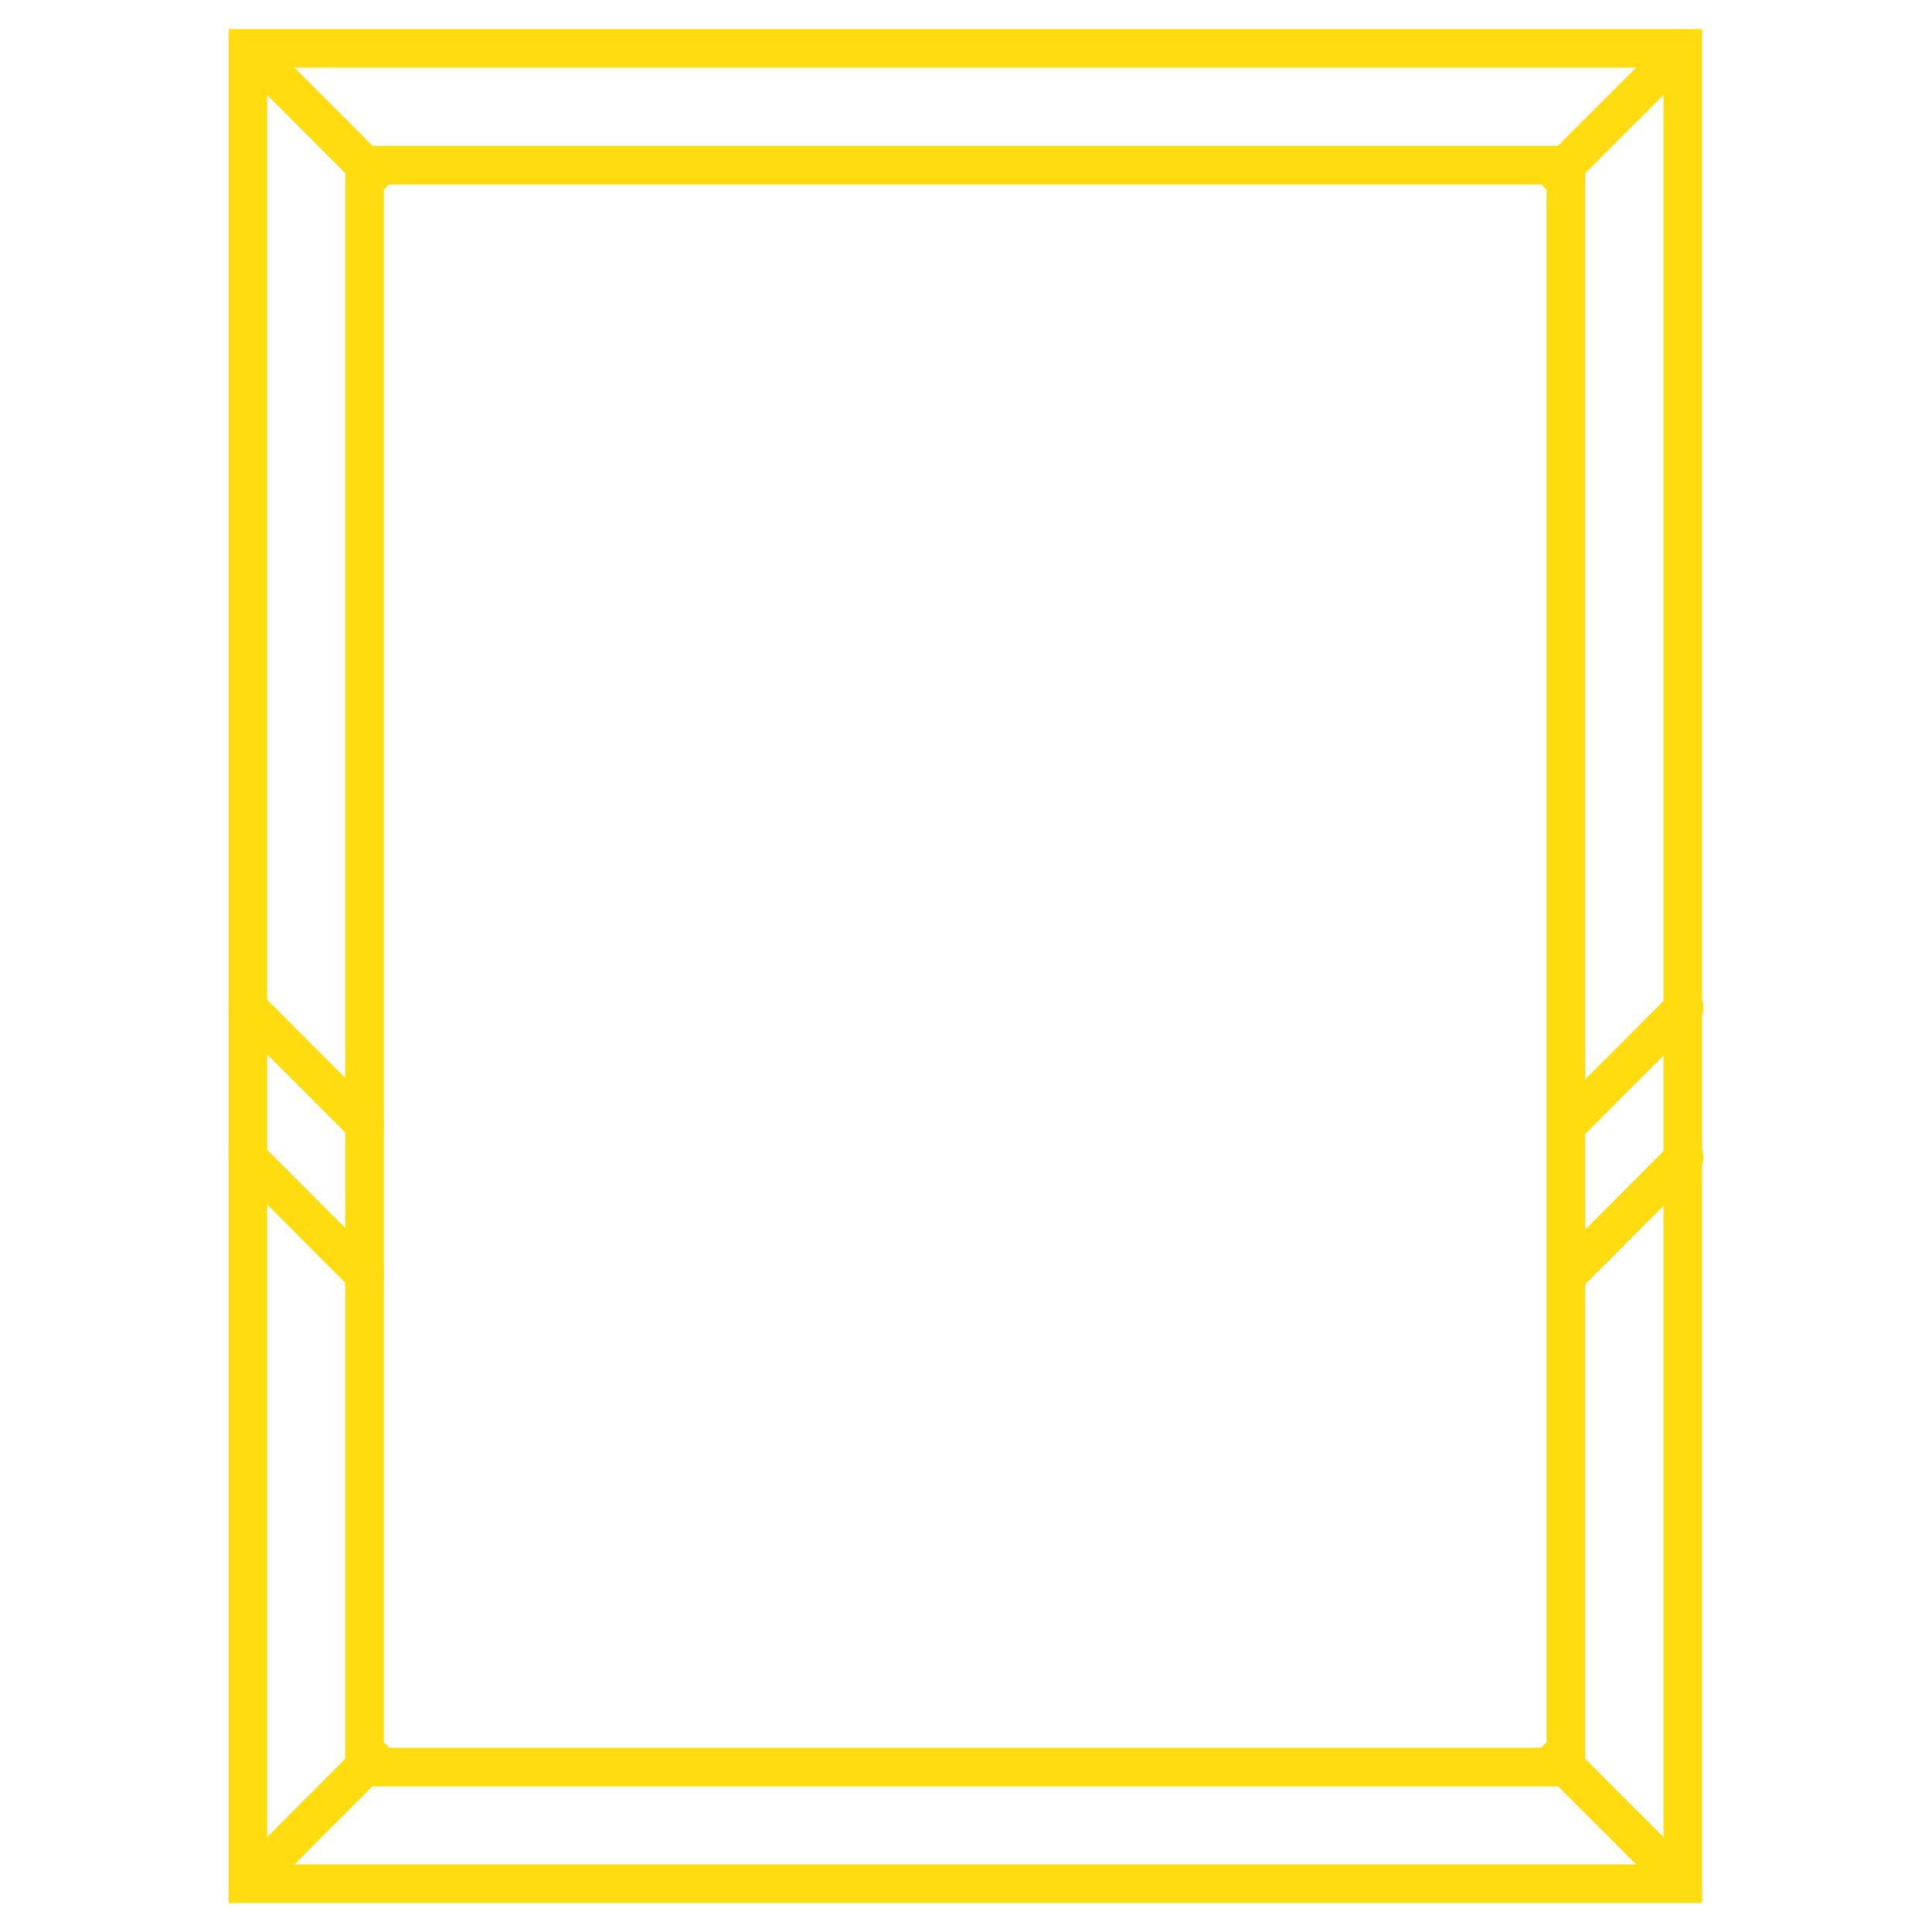
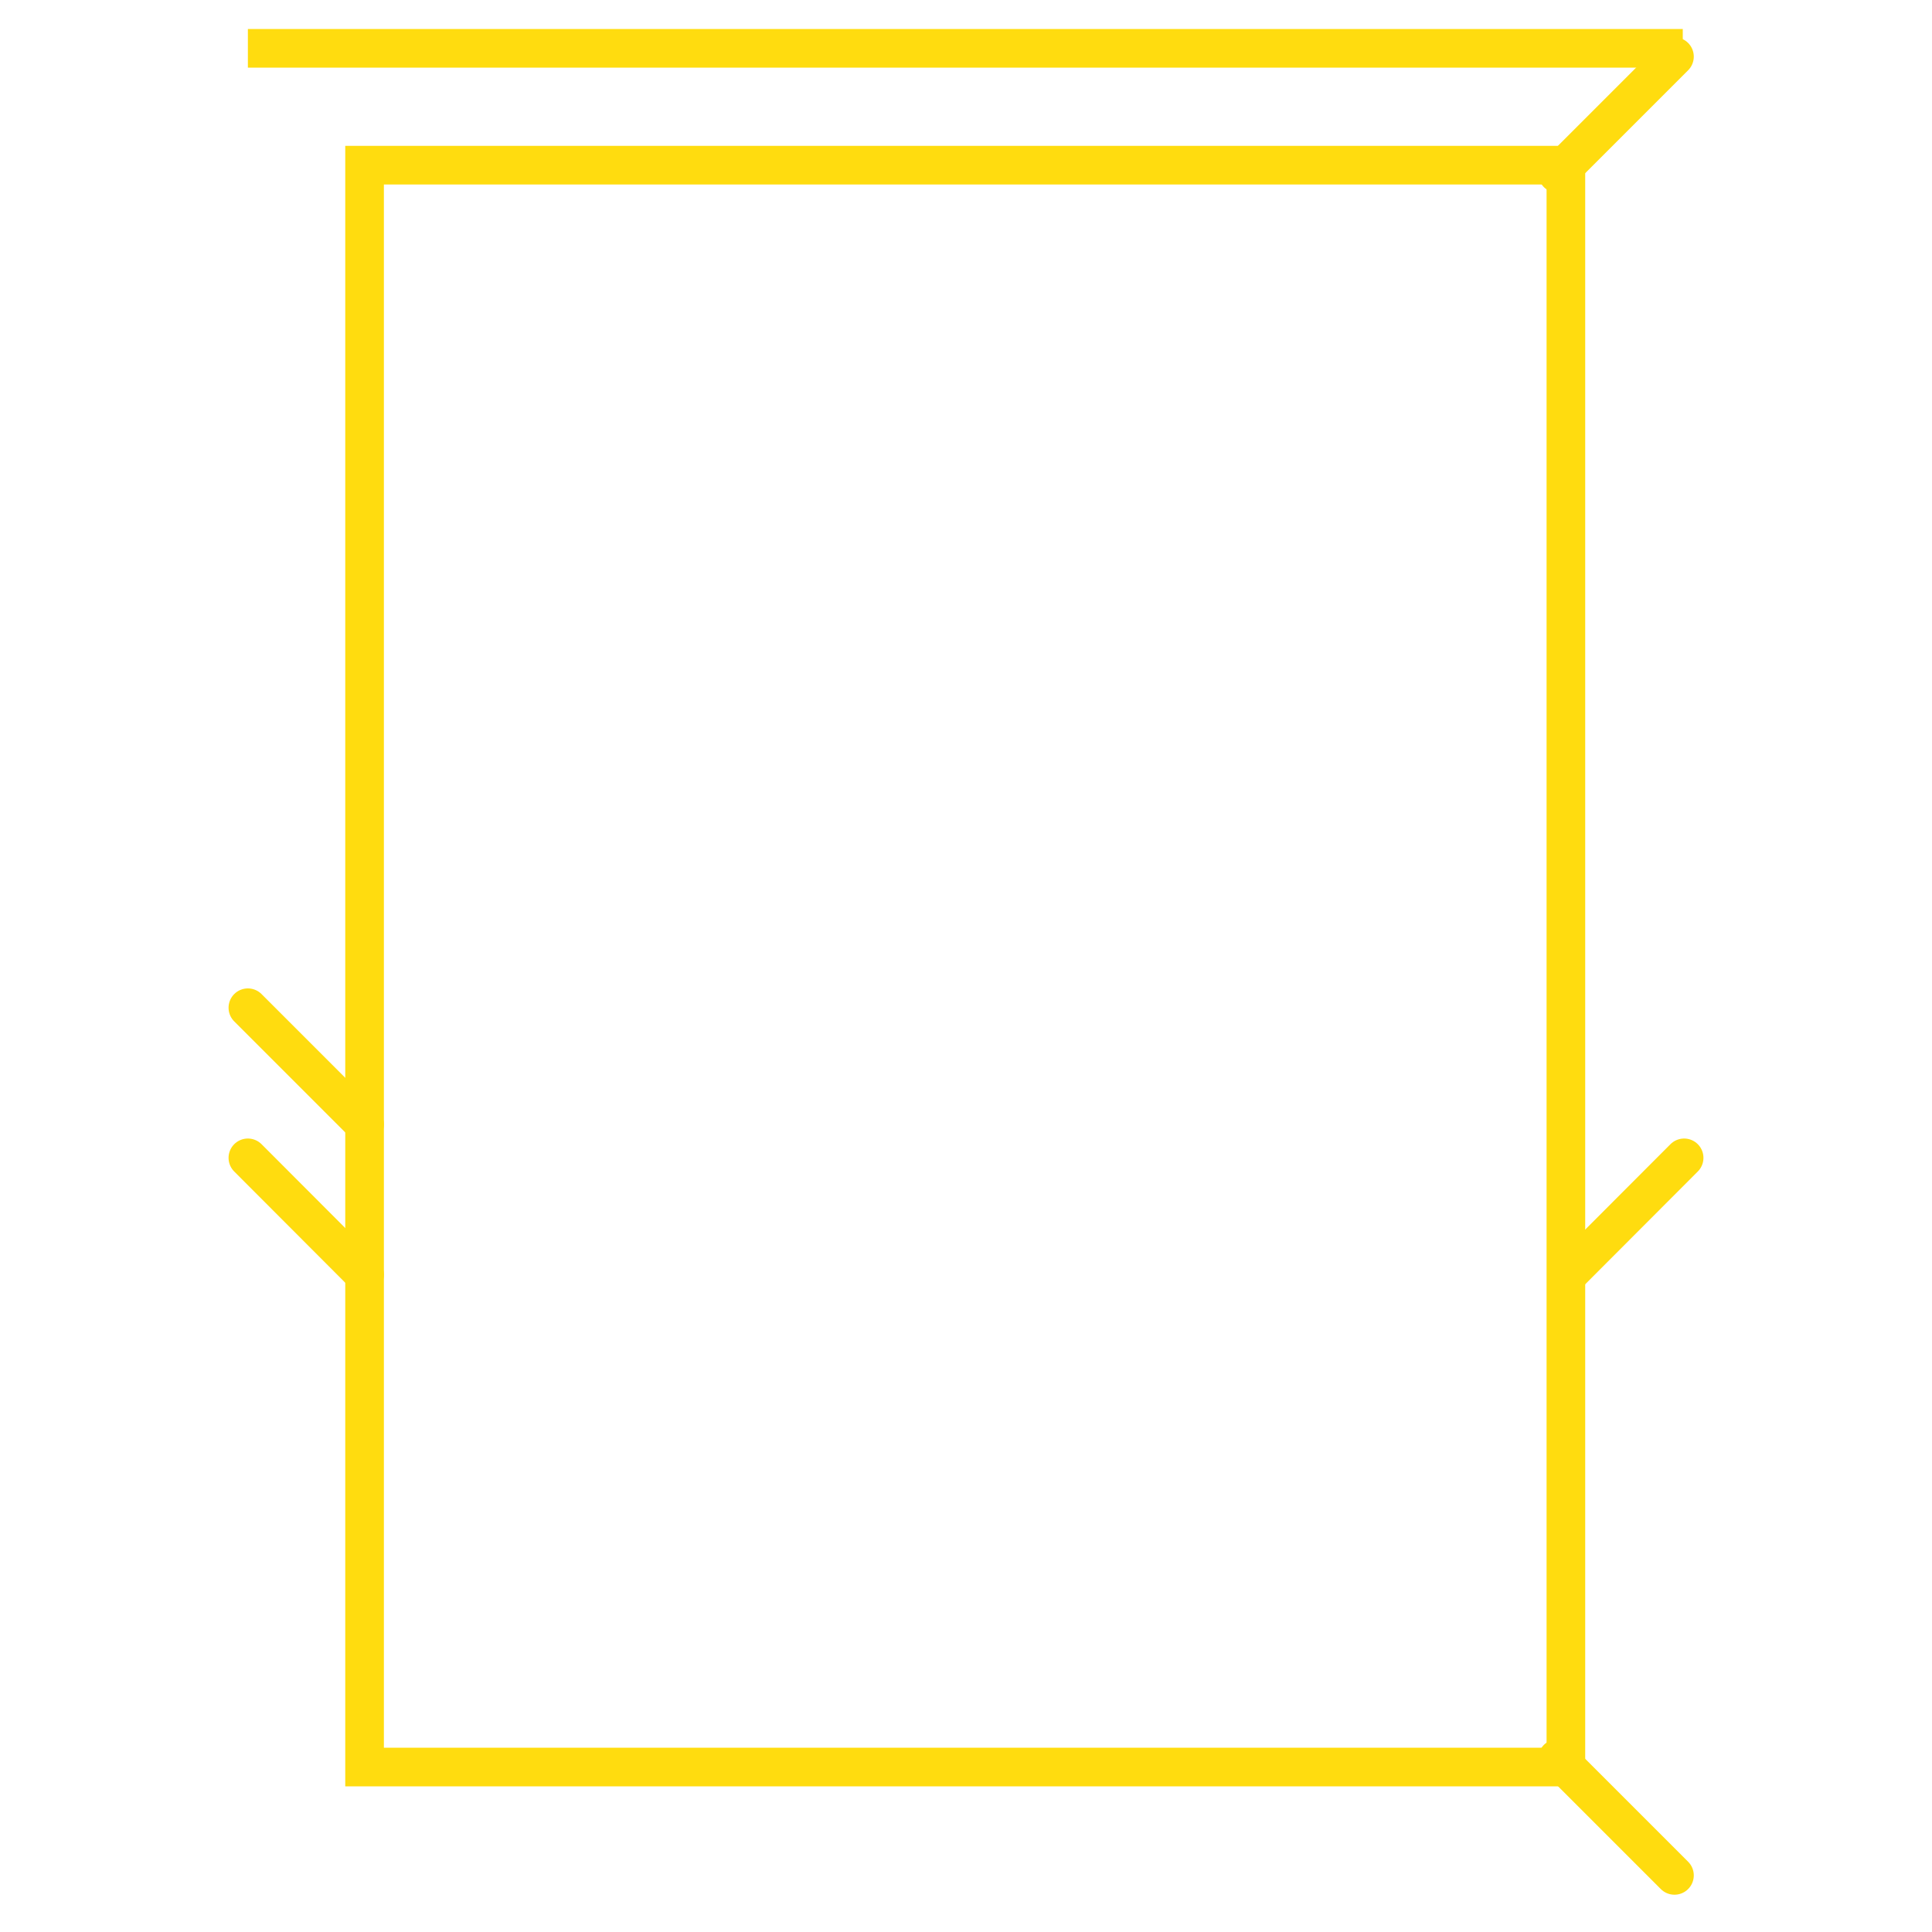
<svg xmlns="http://www.w3.org/2000/svg" viewBox="0 0 100 100">
  <g fill="none" stroke="#ffdc0f" stroke-linecap="round" stroke-miterlimit="10" stroke-width="2">
    <path d="m80.62 8.98 6.05-6.05" />
-     <path d="m19.3 8.98-6.04-6.05" />
-     <path d="m81.13 58.2 6.04-6.04" />
    <path d="m81.13 65.98 6.04-6.05" />
-     <path d="m19.3 91.02-6.04 6.05" />
    <path d="m18.87 58.2-6.04-6.04" />
    <path d="m18.87 65.98-6.04-6.05" />
    <path d="m80.62 91.02 6.05 6.05" />
-     <path d="m12.83 2.5h74.27v95h-74.27z" />
+     <path d="m12.83 2.5h74.27h-74.27z" />
    <path d="m18.87 8.55h62.18v82.91h-62.18z" />
  </g>
</svg>